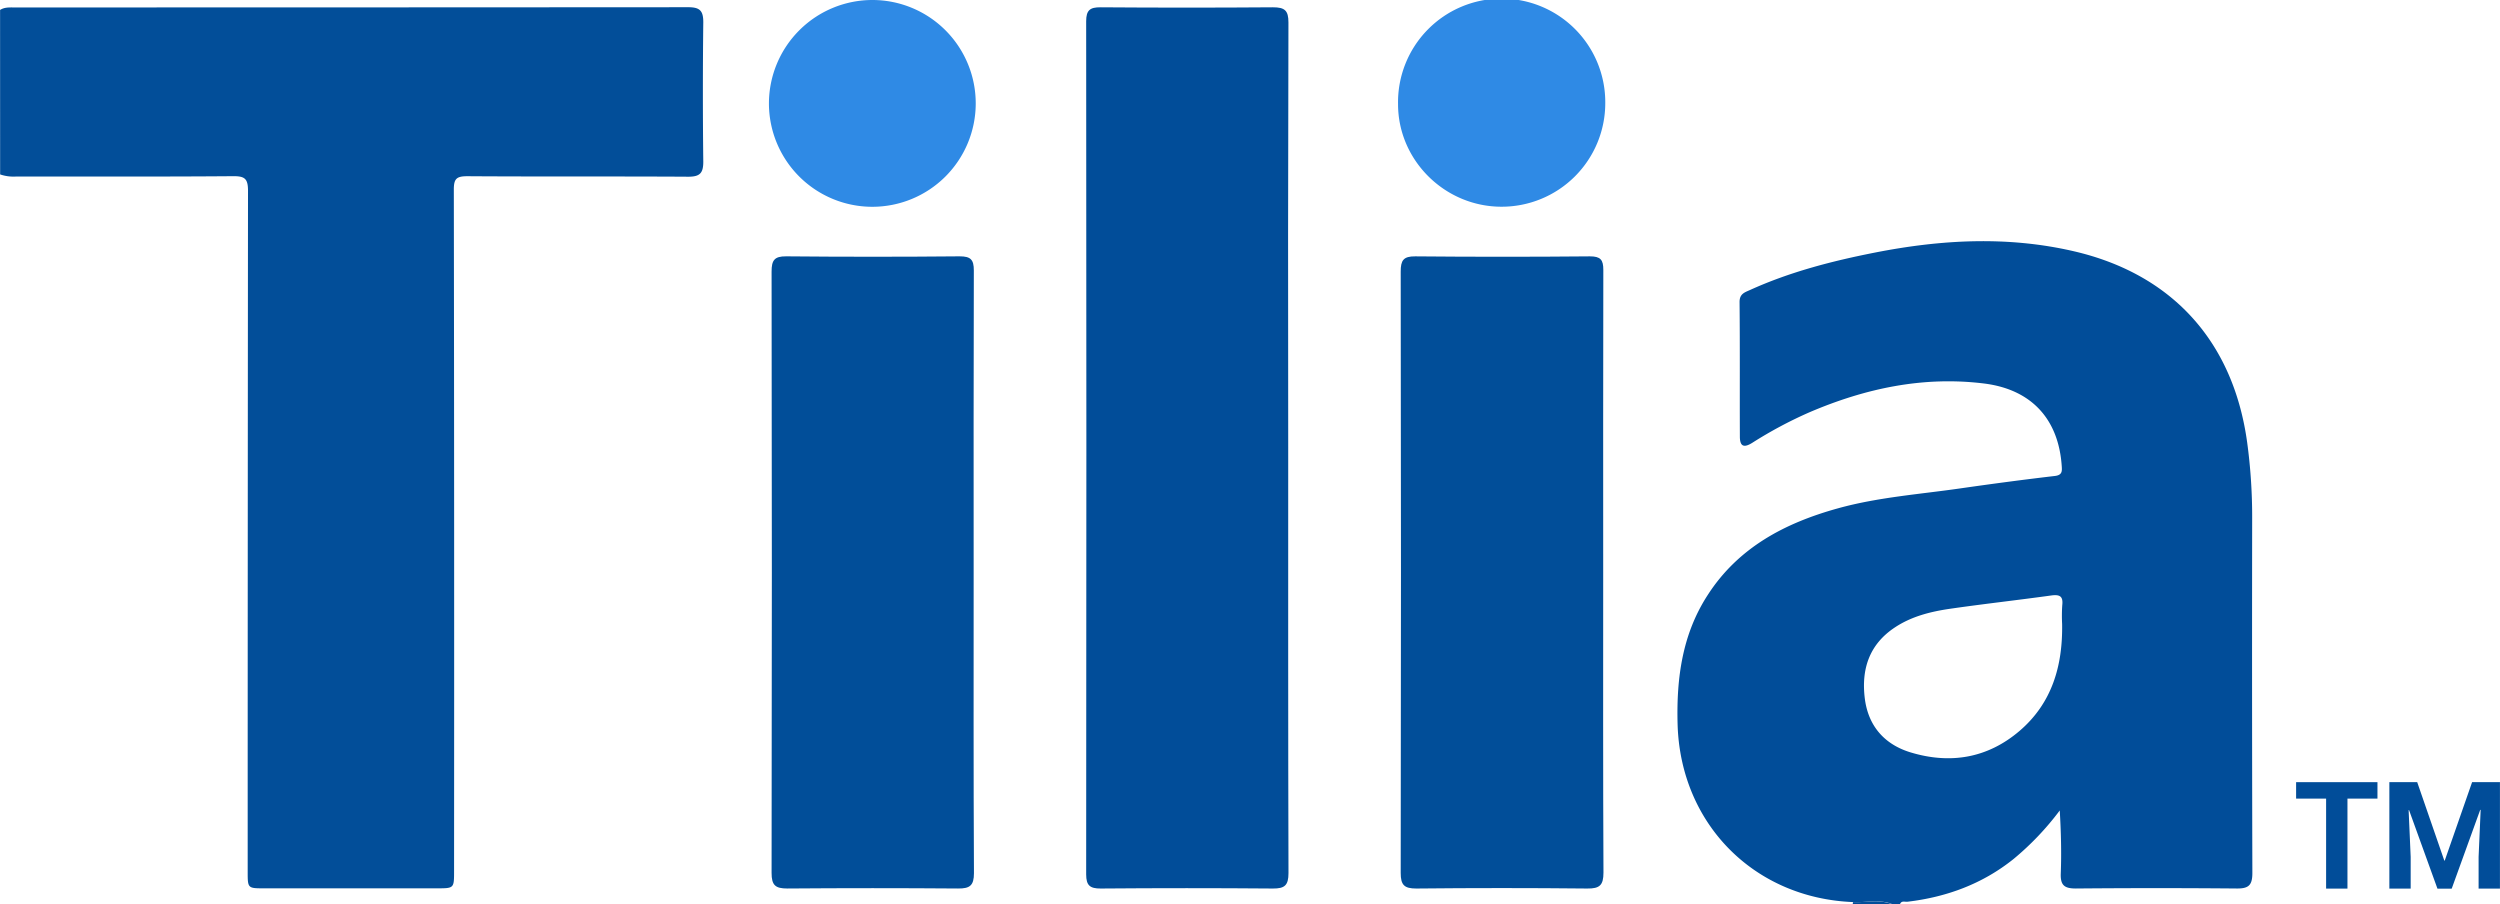
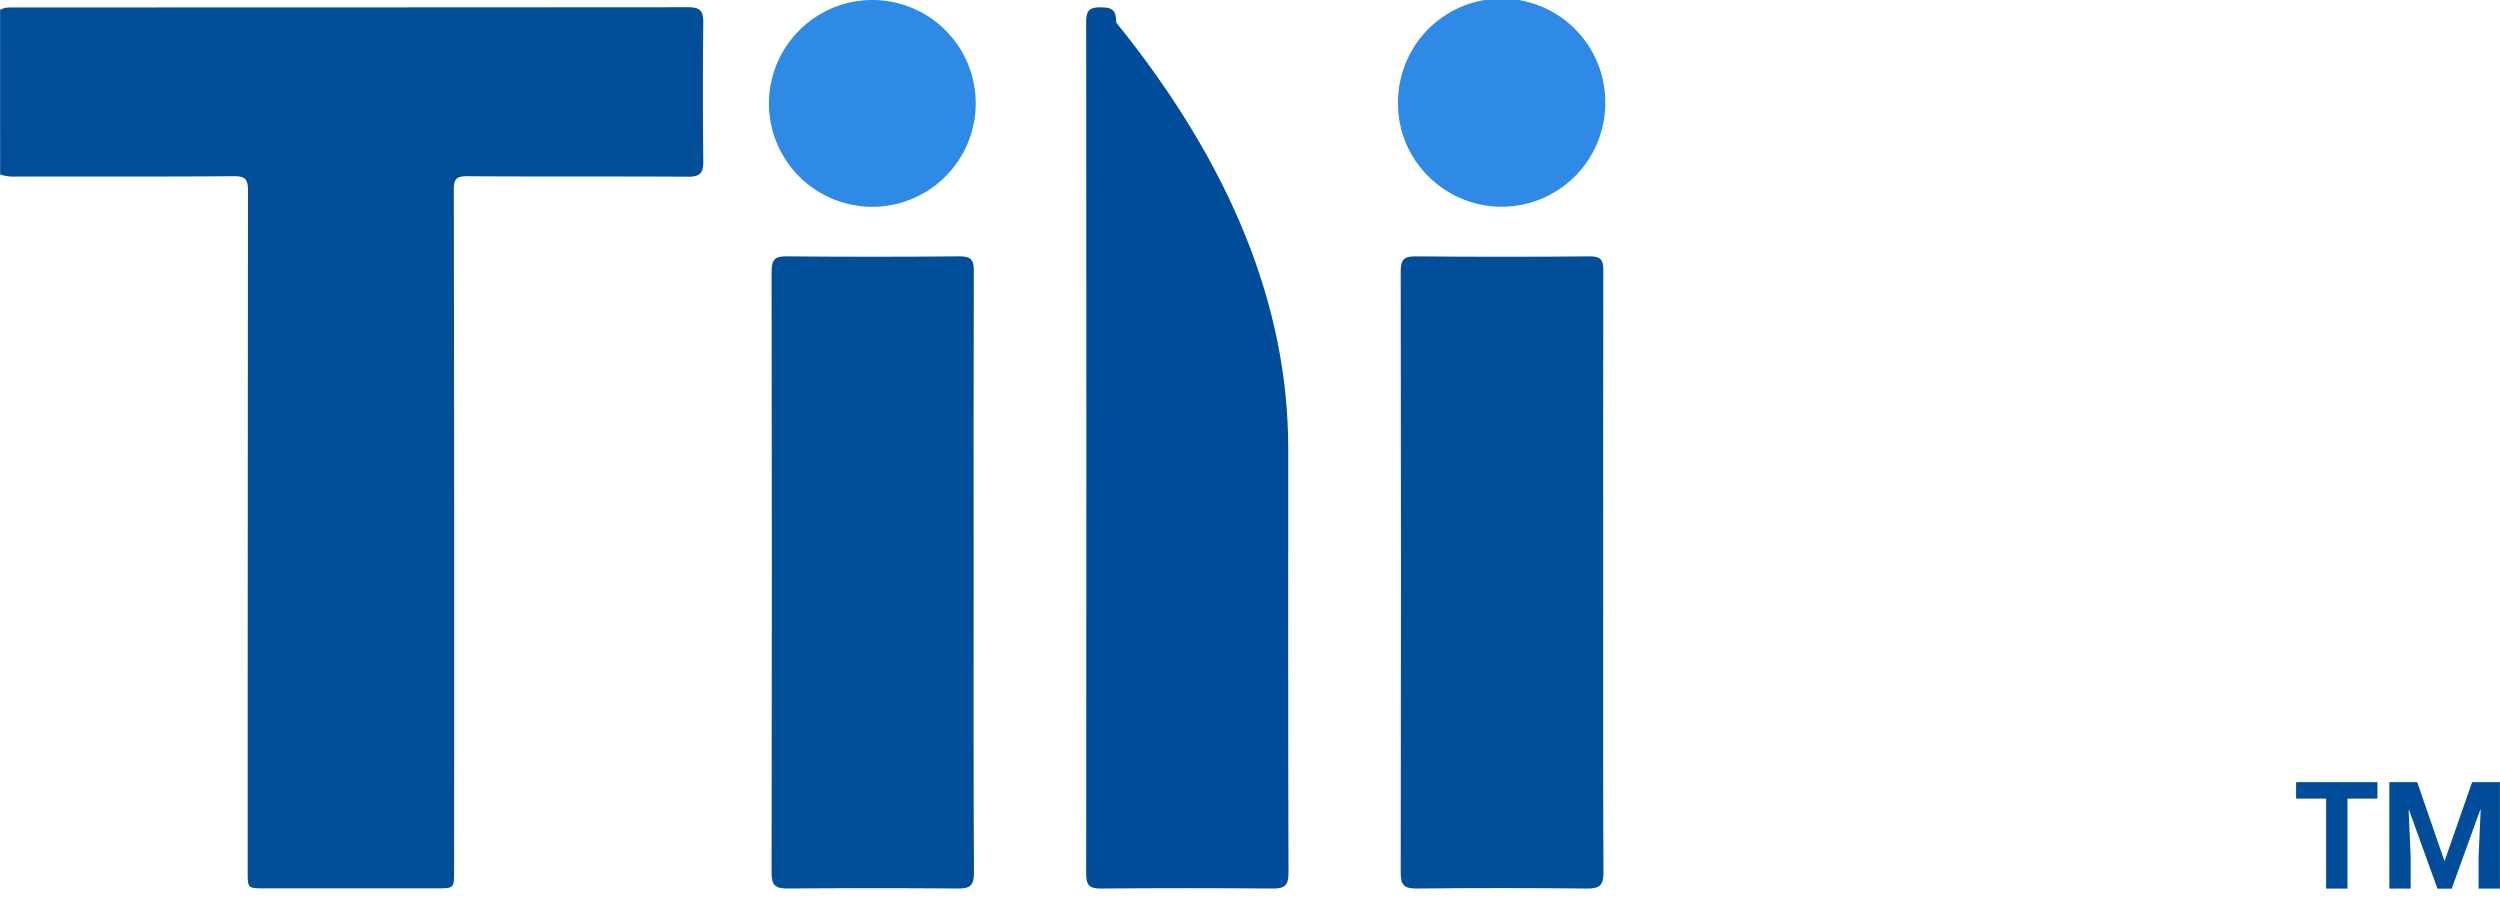
<svg xmlns="http://www.w3.org/2000/svg" viewBox="0 0 1000.05 361.79">
  <defs>
    <style>.a{fill:#014d99;}.b{fill:#024e99;}.c{fill:#014e99;}.d{fill:#2f8ae5;}</style>
  </defs>
-   <path class="a" d="M1393.17,2769.57c-39.74-1.61-69.09-31.52-70.13-71.26-.48-18.23,1.83-35.78,12-51.5,12.31-19.14,31-28.89,52.19-34.76,16.09-4.46,32.72-5.61,49.16-8,12.49-1.79,25-3.46,37.55-4.93,3-.35,2.91-1.92,2.76-4-1.27-18.84-12.21-30.67-31.13-33-24.41-3-47.56,2-69.92,11.58a169.53,169.53,0,0,0-22.79,12.19c-3.39,2.1-4.9,1.35-4.91-2.58-.07-17.93.06-35.87-.12-53.8,0-3.22,2-3.81,4.08-4.74,16-7.27,32.84-11.61,50-15,26.49-5.22,53.07-6.71,79.65-.54,39.38,9.14,63.81,36.19,69.32,76.47a220.2,220.2,0,0,1,2,30.25q-.11,71,.08,142c0,4.95-1.55,6.23-6.26,6.19q-32.19-.3-64.38,0c-4.61,0-6.17-1.34-6-6,.32-8.35.09-16.72-.41-25.22a112.53,112.53,0,0,1-18.52,19.45c-12.39,9.92-26.71,15.2-42.39,17.06-1,.13-2.43-.57-3,1h-3C1403.8,2768.31,1398.43,2769.85,1393.17,2769.57Zm83.69-111.25a64.14,64.14,0,0,1,.05-7.47c.44-3.72-1.08-4.38-4.46-3.92-13.33,1.85-26.72,3.34-40,5.25-7.91,1.13-15.68,3-22.5,7.53-10.36,6.86-13.49,16.88-12,28.57,1.42,10.95,7.93,18.27,18.32,21.42,15.84,4.79,30.72,2.33,43.48-8.53C1472.86,2690,1477.13,2675,1476.86,2658.32Z" transform="translate(-651.97 -2408.72)" />
  <path class="b" d="M652,2412.7c1.78-1.14,3.76-1,5.74-1q134.77,0,269.56-.09c4.68,0,6,1.46,6,6q-.32,27.9,0,55.8c0,4.54-1.32,6-6,6-29.45-.18-58.91,0-88.36-.2-4.37,0-5.44,1-5.43,5.41q.21,136.26.1,272.52c0,6.92,0,6.93-6.85,6.93q-34.69,0-69.39,0c-6.24,0-6.32-.09-6.32-6.48q0-136.26.13-272.51c0-4.9-1.27-5.92-6-5.88-29,.24-57.9.11-86.85.14a16.44,16.44,0,0,1-6.31-.85Z" transform="translate(-651.97 -2408.72)" />
-   <path class="a" d="M1393.17,2769.57c5.26.28,10.63-1.26,15.78.94h-16a3.62,3.62,0,0,0,.28-.6C1393.28,2769.81,1393.2,2769.68,1393.17,2769.57Z" transform="translate(-651.97 -2408.72)" />
-   <path class="a" d="M1167.28,2587.59c0,56.79-.06,113.58.11,170.37,0,4.95-1.55,6.23-6.26,6.19q-34.44-.29-68.88,0c-4.25,0-5.79-1.18-5.79-5.67q.16-170.61,0-341.23c0-4.45,1.51-5.65,5.8-5.61q34.44.26,68.87,0c4.76,0,6.26,1.24,6.24,6.13Q1167.14,2502.66,1167.28,2587.59Z" transform="translate(-651.97 -2408.72)" />
+   <path class="a" d="M1167.28,2587.59c0,56.79-.06,113.58.11,170.37,0,4.95-1.55,6.23-6.26,6.19q-34.44-.29-68.88,0c-4.25,0-5.79-1.18-5.79-5.67q.16-170.61,0-341.23c0-4.45,1.51-5.65,5.8-5.61c4.76,0,6.26,1.24,6.24,6.13Q1167.14,2502.66,1167.28,2587.59Z" transform="translate(-651.97 -2408.72)" />
  <path class="c" d="M1293.28,2637.74c0,40-.09,80,.11,120,0,5.11-1.52,6.46-6.51,6.41q-34.17-.36-68.36,0c-4.78,0-6.25-1.37-6.24-6.25q.21-120.26,0-240.53c0-4.42,1-6.15,5.83-6.1q34.92.33,69.85,0c4.28,0,5.38,1.39,5.37,5.44C1293.23,2557.06,1293.28,2597.4,1293.28,2637.74Z" transform="translate(-651.97 -2408.72)" />
  <path class="c" d="M1041.45,2638c0,40-.09,80,.12,120,0,5-1.69,6.17-6.32,6.14q-34.18-.27-68.37,0c-4.76,0-6.27-1.33-6.26-6.23q.21-120.28,0-240.57c0-4.45,1.08-6.13,5.85-6.08q34.68.33,69.37,0c4.38,0,5.69,1.28,5.68,5.66C1041.39,2557.28,1041.45,2597.63,1041.45,2638Z" transform="translate(-651.97 -2408.72)" />
  <path class="d" d="M1001.14,2408.72a41.36,41.36,0,1,1-41.58,41.34A41.43,41.43,0,0,1,1001.14,2408.72Z" transform="translate(-651.97 -2408.72)" />
  <path class="d" d="M1294.11,2450a41.44,41.44,0,0,1-41.51,41.41c-22.68,0-41.38-18.57-41.38-41a41.45,41.45,0,1,1,82.89-.36Z" transform="translate(-651.97 -2408.72)" />
  <path class="a" d="M1603,2728.18h-12v36h-8.54v-36h-12v-6.58H1603Z" transform="translate(-651.97 -2408.72)" />
  <path class="a" d="M1618.9,2721.6l10.84,31.37h.18l10.94-31.37H1652v42.57h-8.54v-12.69l.82-18.8-.18,0-11.4,31.52H1627l-11.35-31.4-.18,0,.82,18.68v12.69h-8.53V2721.6Z" transform="translate(-651.97 -2408.72)" />
</svg>